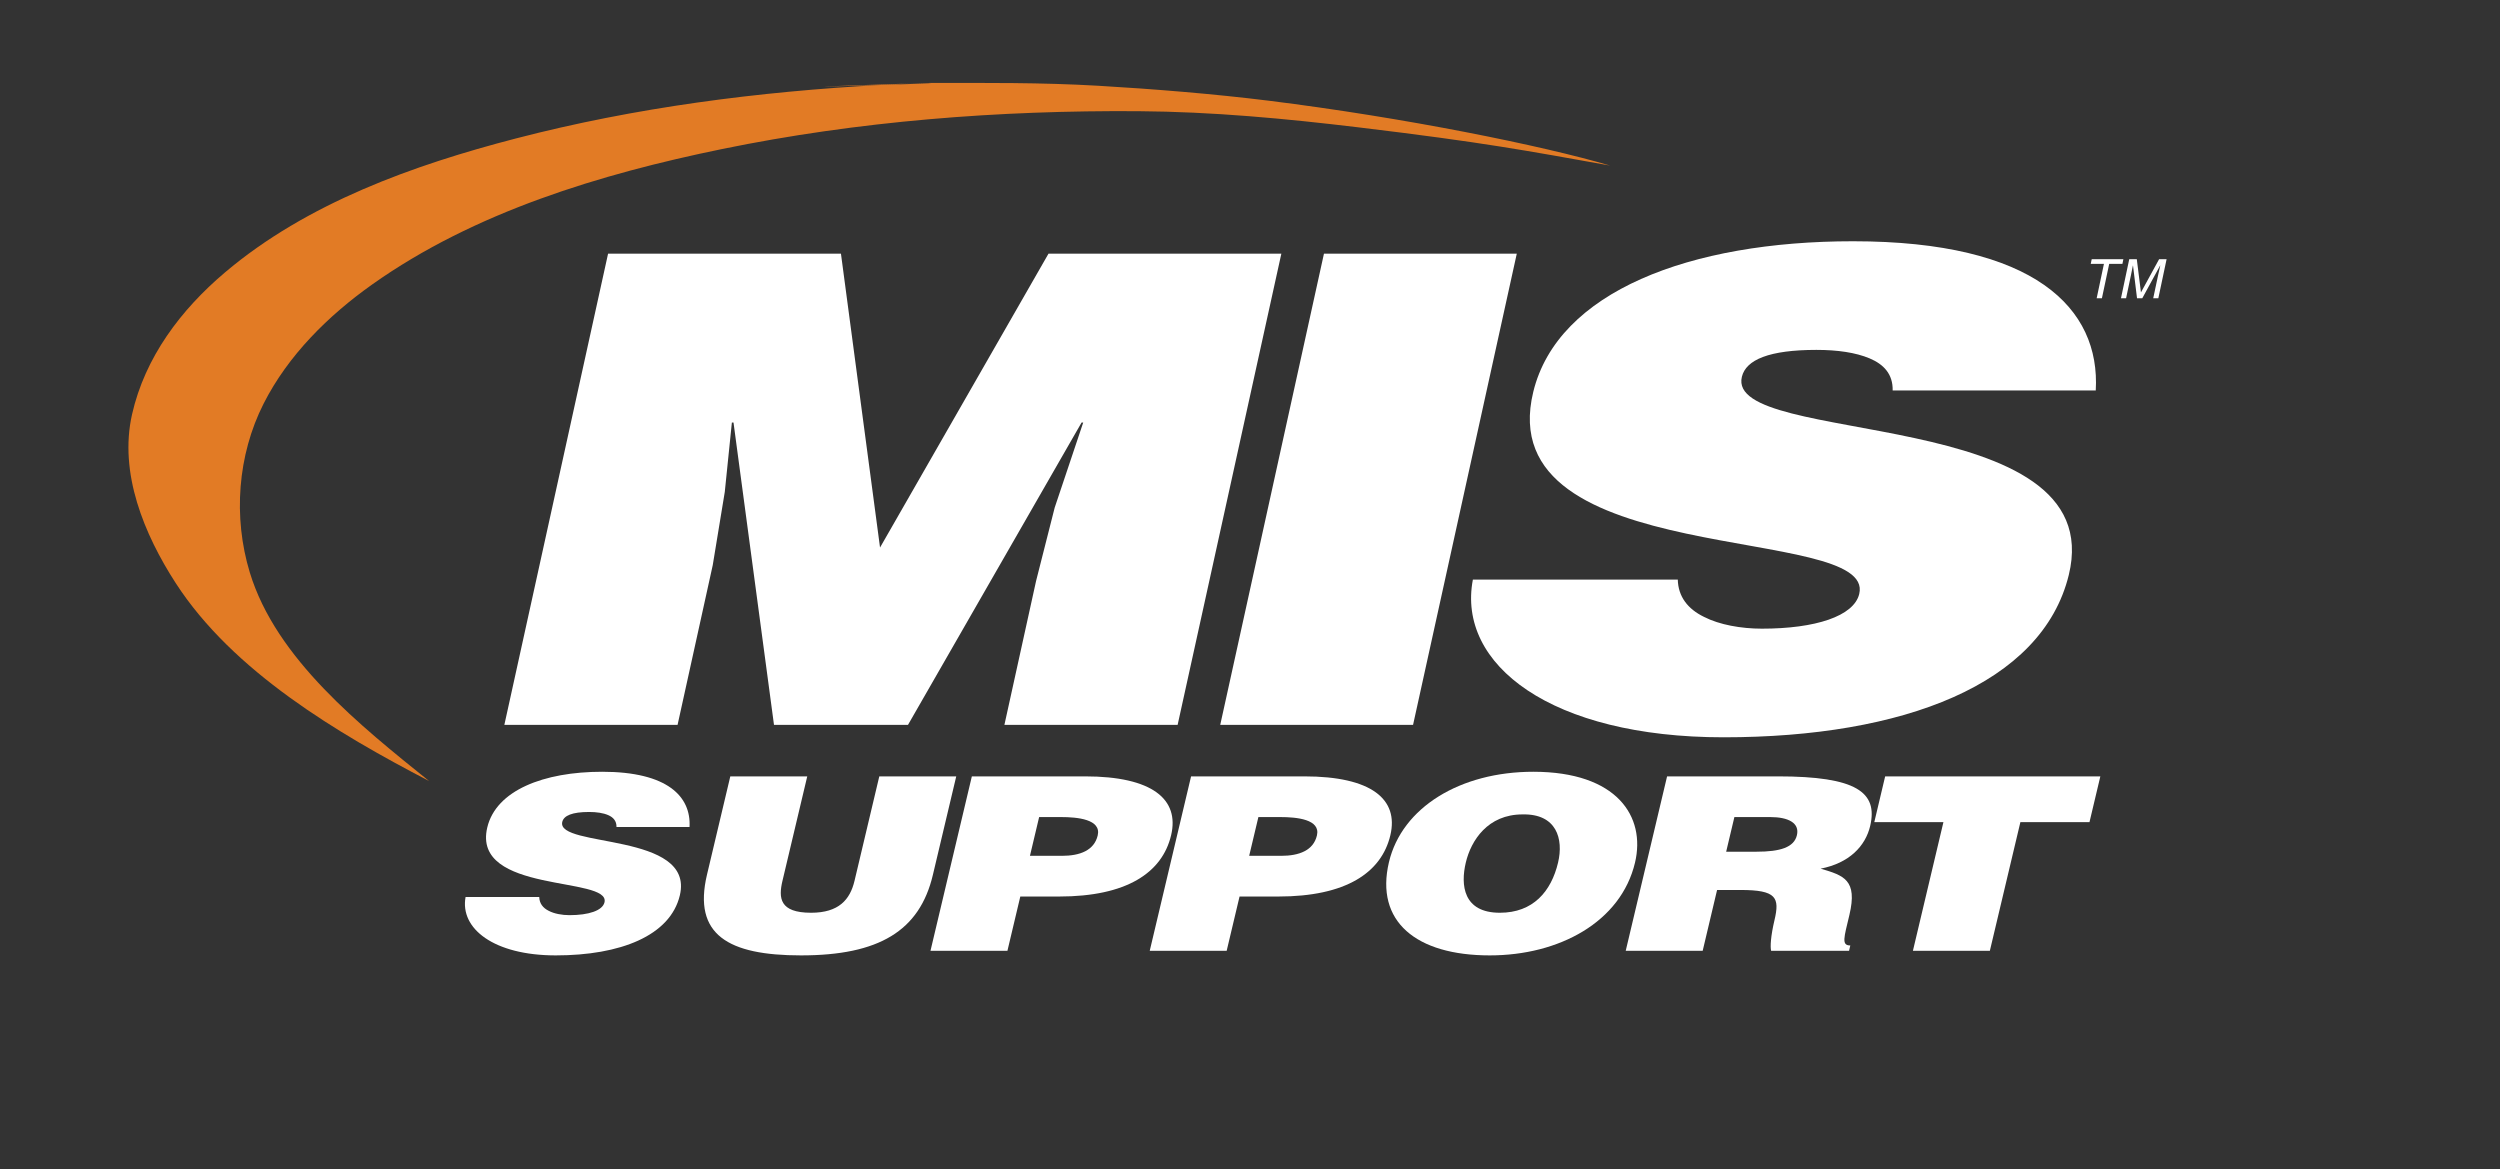
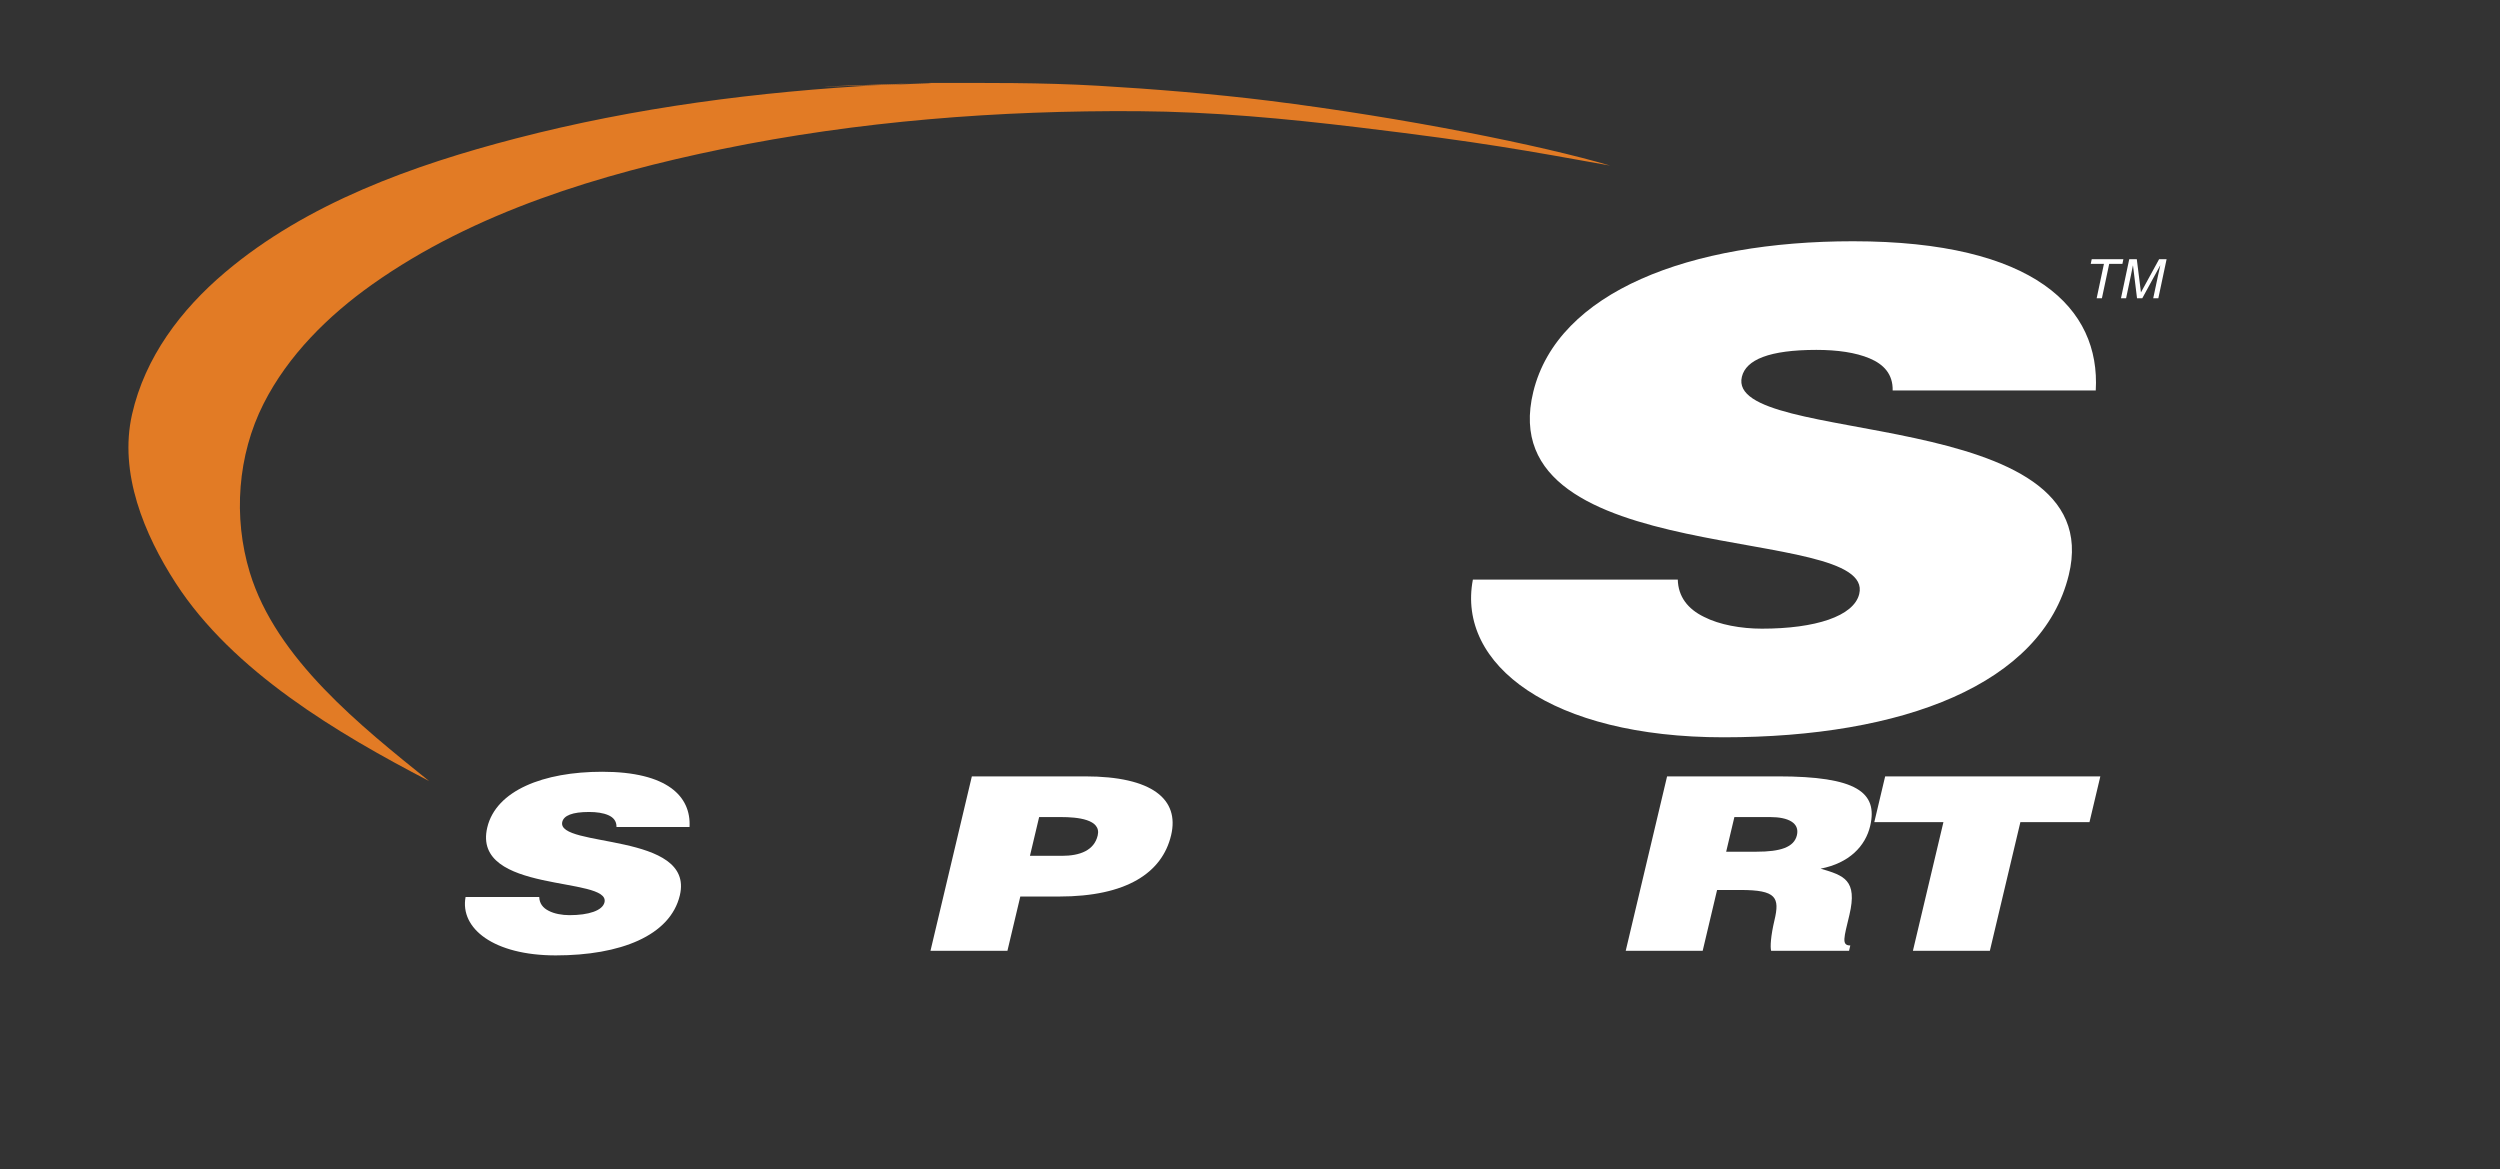
<svg xmlns="http://www.w3.org/2000/svg" width="139" height="65" viewBox="0 0 139 65" fill="none">
  <rect x="0" y="0" width="139" height="65" fill="#333333" stroke="none" />
  <g clip-path="url(#clip0_841_3451)">
    <path d="M116.3 14.41H118.06L118.006 14.671H117.272L116.866 16.585H116.574L116.979 14.671H116.245L116.3 14.41Z" fill="white" />
    <path d="M119.719 16.585L119.991 15.301C120.004 15.237 120.069 14.961 120.112 14.759H120.106L119.11 16.585H118.819L118.595 14.762H118.589C118.547 14.961 118.494 15.237 118.481 15.301L118.21 16.585H117.926L118.386 14.41H118.806L119.036 16.249H119.042L120.047 14.41H120.463L120.003 16.585H119.719Z" fill="white" />
    <path d="M34.277 45.981C34.284 45.644 34.097 45.442 33.817 45.321C33.538 45.2 33.17 45.146 32.753 45.146C31.811 45.146 31.346 45.348 31.262 45.698C30.918 47.153 38.636 46.251 37.8 49.779C37.266 52.029 34.487 53.12 30.898 53.12C27.454 53.12 25.561 51.625 25.886 49.874H29.982C29.99 50.224 30.183 50.48 30.507 50.641C30.813 50.803 31.247 50.883 31.664 50.883C32.734 50.883 33.501 50.628 33.61 50.17C33.958 48.702 26.214 49.712 27.092 46.008C27.581 43.947 30.22 42.91 33.483 42.91C37.108 42.91 38.432 44.284 38.338 45.981H34.277Z" fill="white" />
-     <path d="M40.605 43.166H44.883L43.506 48.971C43.279 49.928 43.338 50.749 45.097 50.749C46.637 50.749 47.263 50.022 47.512 48.971L48.889 43.166H53.167L51.867 48.648C51.129 51.76 48.867 53.12 44.534 53.12C40.492 53.12 38.516 51.975 39.308 48.635L40.605 43.166Z" fill="white" />
    <path d="M51.735 52.864L54.035 43.166H60.325C64.078 43.166 65.587 44.446 65.114 46.439C64.619 48.527 62.638 49.847 58.886 49.847H56.729L56.013 52.864H51.735ZM59.042 47.584C60.039 47.584 60.834 47.288 61.032 46.453C61.246 45.55 59.897 45.429 58.991 45.429H57.776L57.265 47.584H59.042Z" fill="white" />
-     <path d="M63.925 52.864L66.224 43.166H72.515C76.267 43.166 77.776 44.446 77.304 46.439C76.808 48.527 74.828 49.847 71.075 49.847H68.919L68.203 52.864H63.925ZM71.231 47.584C72.228 47.584 73.024 47.288 73.221 46.453C73.436 45.55 72.087 45.429 71.18 45.429H69.966L69.454 47.584H71.231Z" fill="white" />
-     <path d="M90.907 47.961C90.124 51.261 86.691 53.12 82.831 53.12C78.734 53.12 76.445 51.234 77.226 47.934C77.948 44.89 81.192 42.91 85.252 42.91C89.911 42.91 91.513 45.402 90.907 47.961ZM81.498 47.961C81.204 49.2 81.345 50.749 83.393 50.749C85.242 50.749 86.248 49.564 86.628 47.961C86.941 46.641 86.548 45.24 84.653 45.281C82.714 45.281 81.788 46.735 81.498 47.961Z" fill="white" />
    <path d="M95.47 49.483L94.669 52.864H90.39L92.69 43.166H98.853C103.204 43.166 104.428 44.042 103.981 45.927C103.716 47.045 102.821 47.988 101.226 48.298C102.514 48.675 103.29 48.917 102.827 50.871C102.527 52.137 102.37 52.568 102.877 52.568L102.808 52.864H98.475C98.417 52.648 98.455 52.029 98.66 51.167C98.96 49.901 98.77 49.483 96.775 49.483H95.47ZM95.975 47.355H97.661C98.984 47.355 99.748 47.113 99.908 46.439C100.071 45.752 99.422 45.429 98.425 45.429H96.432L95.975 47.355Z" fill="white" />
    <path d="M104.815 43.166H116.779L116.175 45.712H112.333L110.636 52.864H106.358L108.054 45.712H104.211L104.815 43.166Z" fill="white" />
-     <path d="M28.042 40.303L33.809 14.105H46.757L48.93 30.443L58.296 14.105H71.243L65.476 40.303H55.845L57.607 32.298L58.641 28.223L60.227 23.493H60.136L50.484 40.303H43.034L40.783 23.493H40.692L40.298 27.35L39.628 31.425L37.673 40.303H28.042Z" fill="white" />
-     <path d="M67.845 40.303L73.612 14.105H84.333L78.566 40.303H67.845Z" fill="white" />
    <path d="M105.232 21.71C105.253 20.8 104.731 20.255 103.953 19.927C103.177 19.599 102.154 19.454 100.994 19.454C98.373 19.454 97.08 20 96.849 20.946C95.888 24.875 117.354 22.438 115.024 31.971C113.538 38.047 105.811 40.994 95.83 40.994C86.252 40.994 80.989 36.955 81.892 32.225H93.285C93.306 33.171 93.843 33.863 94.744 34.299C95.595 34.736 96.802 34.954 97.962 34.954C100.936 34.954 103.071 34.263 103.373 33.026C104.342 29.06 82.805 31.788 85.251 21.783C86.612 16.216 93.951 13.414 103.025 13.414C113.107 13.414 116.788 17.125 116.524 21.71H105.232Z" fill="white" />
    <path fill-rule="evenodd" clip-rule="evenodd" d="M51.593 4.611C54.753 4.611 57.903 4.583 61.059 4.768C64.08 4.944 67.518 5.223 70.522 5.597C78.128 6.543 85.781 8.101 89.523 9.206C84.867 8.376 82.584 7.929 75.534 7.081C71.466 6.592 67.394 6.21 63.297 6.182C55.539 6.129 47.735 6.727 40.129 8.29C33.39 9.676 26.378 11.788 20.701 15.811C18.262 17.539 16.019 19.75 14.655 22.446C13.207 25.308 12.956 28.758 13.887 31.823C15.35 36.643 20.086 40.386 23.856 43.425C18.786 40.787 12.952 37.337 9.771 32.422C8.015 29.708 6.602 26.301 7.342 23.037C8.063 19.858 10.059 17.219 12.508 15.147C17.07 11.287 22.992 9.177 28.692 7.696C35.321 5.973 42.17 5.091 49 4.723C49.864 4.677 50.728 4.639 51.593 4.611C53.68 4.611 37.643 5.067 51.593 4.611Z" fill="#E27B25" />
  </g>
  <defs>
    <clipPath id="clip0_841_3451">
      <rect width="128" height="60.369" fill="white" transform="translate(0 4.609)" />
    </clipPath>
  </defs>
</svg>